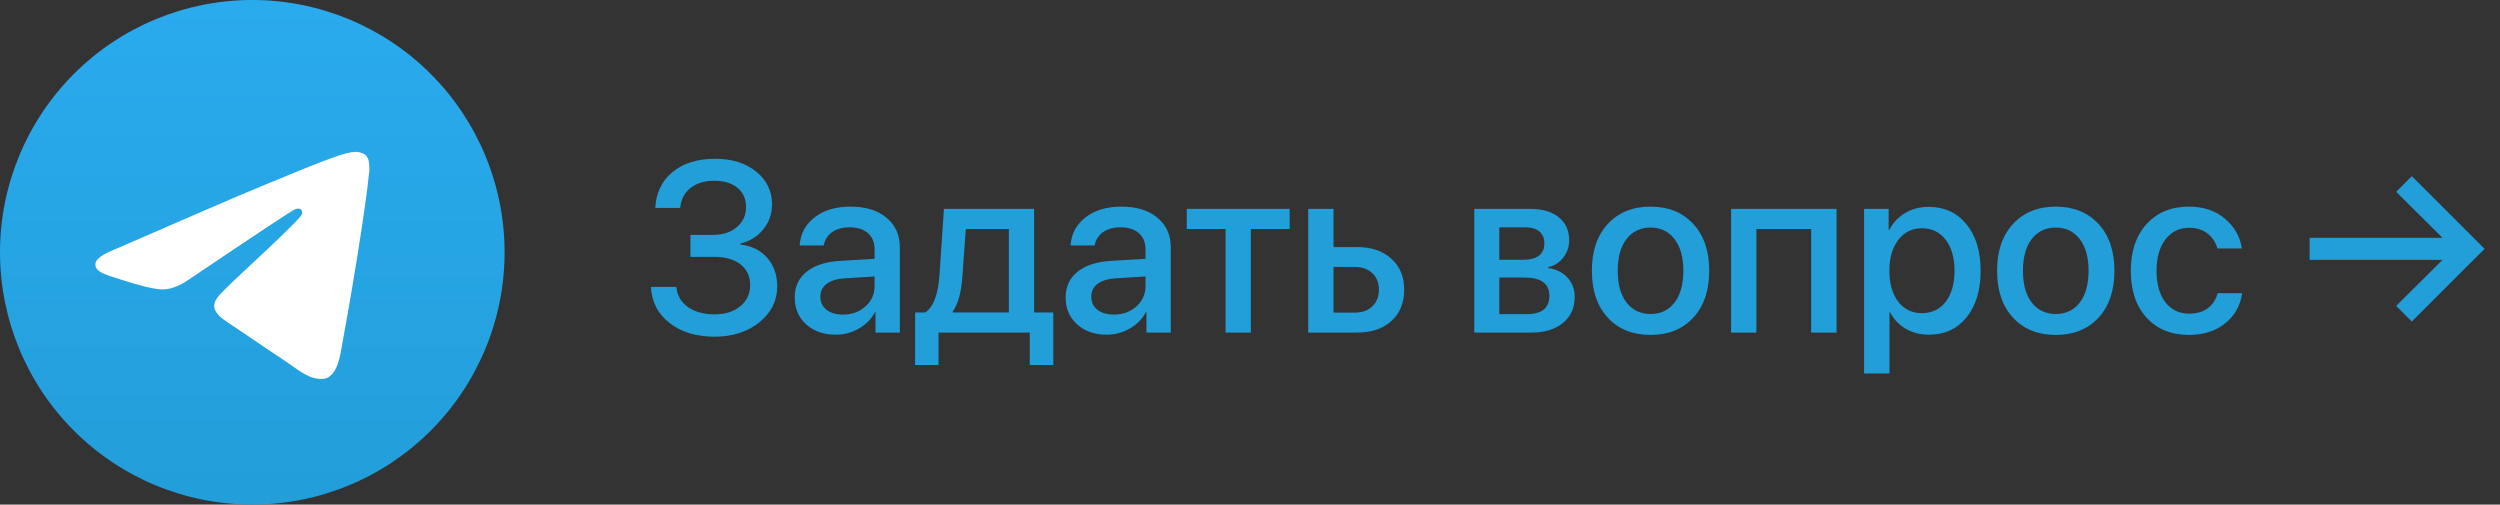
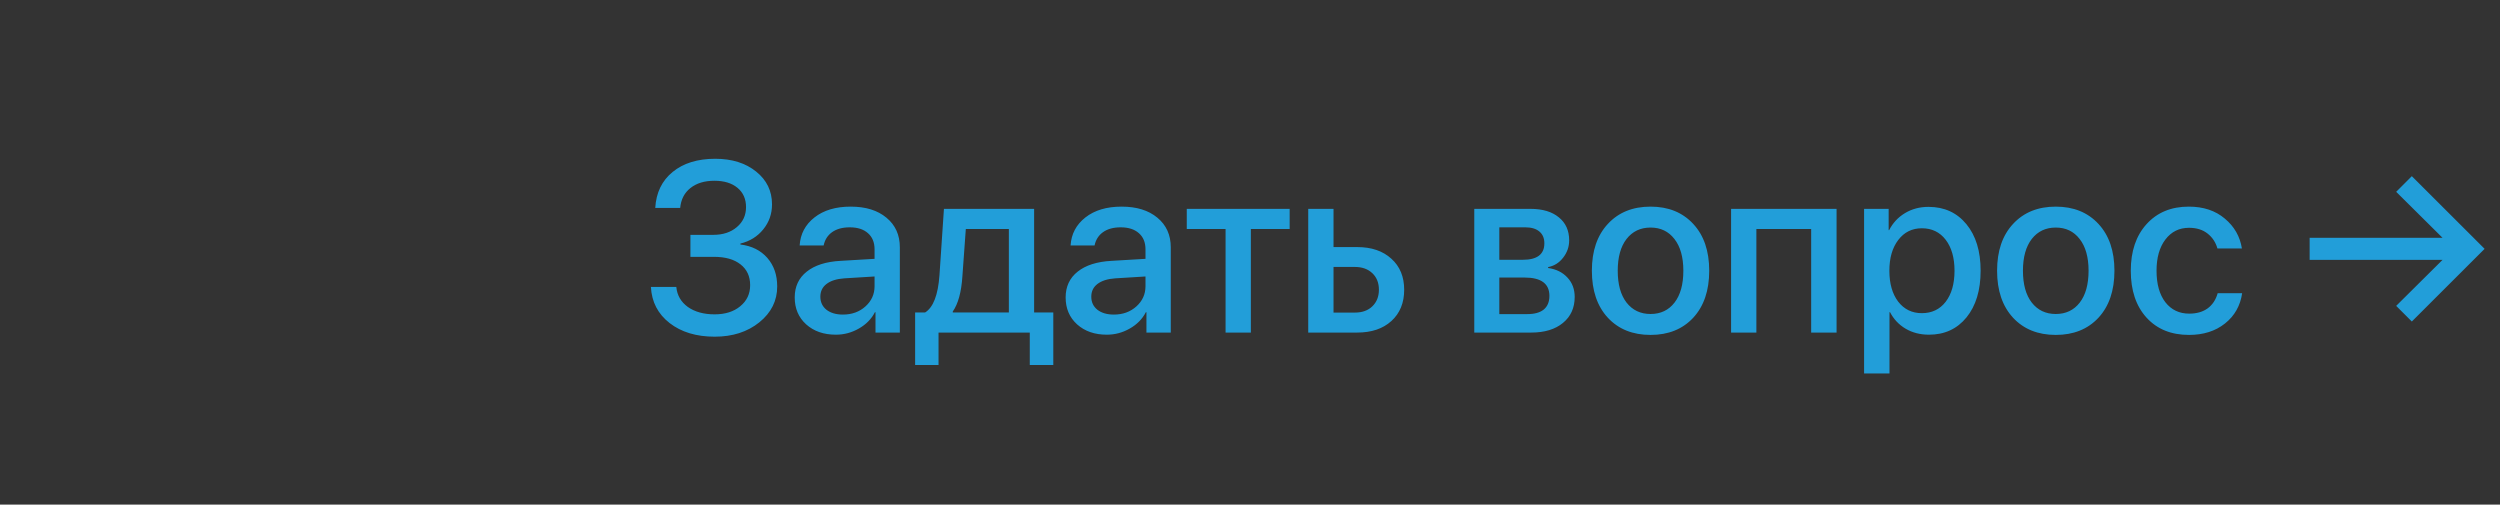
<svg xmlns="http://www.w3.org/2000/svg" width="218" height="44" viewBox="0 0 218 44" fill="none">
  <rect x="0" y="0" width="218" height="44" fill="#333333" stroke="none" />
  <path d="M60.204 22.396V20.479H62.193C63.041 20.479 63.728 20.253 64.254 19.802C64.788 19.351 65.054 18.77 65.054 18.059C65.054 17.348 64.805 16.788 64.306 16.377C63.813 15.967 63.144 15.762 62.296 15.762C61.435 15.762 60.737 15.974 60.204 16.398C59.678 16.815 59.38 17.393 59.312 18.131H57.138C57.213 16.805 57.719 15.759 58.656 14.993C59.592 14.227 60.83 13.845 62.368 13.845C63.824 13.845 65.013 14.217 65.936 14.962C66.859 15.701 67.32 16.654 67.32 17.823C67.32 18.65 67.064 19.378 66.551 20.007C66.045 20.629 65.382 21.04 64.562 21.238V21.32C65.553 21.443 66.336 21.832 66.91 22.489C67.484 23.145 67.772 23.976 67.772 24.98C67.772 26.225 67.252 27.267 66.213 28.108C65.174 28.942 63.878 29.359 62.327 29.359C60.72 29.359 59.408 28.962 58.389 28.169C57.371 27.377 56.827 26.327 56.759 25.021H58.974C59.042 25.746 59.377 26.327 59.978 26.765C60.587 27.195 61.366 27.411 62.316 27.411C63.239 27.411 63.984 27.175 64.552 26.703C65.126 26.231 65.413 25.62 65.413 24.868C65.413 24.095 65.133 23.49 64.572 23.053C64.019 22.615 63.246 22.396 62.255 22.396H60.204ZM73.503 27.431C74.283 27.431 74.936 27.195 75.462 26.724C75.995 26.245 76.262 25.657 76.262 24.96V24.109L73.606 24.273C72.943 24.321 72.43 24.485 72.068 24.765C71.712 25.039 71.535 25.408 71.535 25.873C71.535 26.344 71.712 26.724 72.068 27.011C72.43 27.291 72.909 27.431 73.503 27.431ZM72.888 29.185C71.829 29.185 70.964 28.884 70.294 28.282C69.631 27.681 69.299 26.898 69.299 25.934C69.299 24.991 69.648 24.242 70.345 23.689C71.043 23.128 72.03 22.814 73.309 22.745L76.262 22.571V21.74C76.262 21.139 76.07 20.67 75.688 20.335C75.305 19.994 74.775 19.823 74.098 19.823C73.469 19.823 72.957 19.963 72.56 20.243C72.17 20.523 71.924 20.91 71.822 21.402H69.73C69.791 20.404 70.222 19.59 71.022 18.961C71.822 18.332 72.874 18.018 74.18 18.018C75.486 18.018 76.525 18.339 77.297 18.982C78.077 19.625 78.466 20.486 78.466 21.566V29H76.344V27.226H76.293C75.985 27.821 75.517 28.296 74.888 28.651C74.266 29.007 73.599 29.185 72.888 29.185ZM87.972 27.247V19.966H84.219L83.921 24.088C83.832 25.469 83.552 26.495 83.081 27.165V27.247H87.972ZM81.84 31.83H79.799V27.247H80.671C81.382 26.802 81.799 25.719 81.922 23.996L82.311 18.213H90.176V27.247H91.848V31.83H89.797V29H81.84V31.83ZM97.128 27.431C97.908 27.431 98.561 27.195 99.087 26.724C99.62 26.245 99.887 25.657 99.887 24.96V24.109L97.231 24.273C96.568 24.321 96.055 24.485 95.693 24.765C95.337 25.039 95.16 25.408 95.16 25.873C95.16 26.344 95.337 26.724 95.693 27.011C96.055 27.291 96.534 27.431 97.128 27.431ZM96.513 29.185C95.454 29.185 94.589 28.884 93.919 28.282C93.256 27.681 92.924 26.898 92.924 25.934C92.924 24.991 93.273 24.242 93.97 23.689C94.668 23.128 95.655 22.814 96.934 22.745L99.887 22.571V21.74C99.887 21.139 99.695 20.67 99.312 20.335C98.93 19.994 98.4 19.823 97.723 19.823C97.094 19.823 96.582 19.963 96.185 20.243C95.795 20.523 95.549 20.91 95.447 21.402H93.355C93.416 20.404 93.847 19.59 94.647 18.961C95.447 18.332 96.499 18.018 97.805 18.018C99.111 18.018 100.15 18.339 100.922 18.982C101.702 19.625 102.091 20.486 102.091 21.566V29H99.969V27.226H99.918C99.61 27.821 99.142 28.296 98.513 28.651C97.891 29.007 97.224 29.185 96.513 29.185ZM112.458 18.213V19.966H109.074V29H106.87V19.966H103.486V18.213H112.458ZM118.149 23.278H116.283V27.257H118.149C118.785 27.257 119.291 27.076 119.667 26.713C120.049 26.344 120.241 25.862 120.241 25.268C120.241 24.666 120.049 24.184 119.667 23.822C119.284 23.459 118.778 23.278 118.149 23.278ZM114.078 29V18.213H116.283V21.545H118.344C119.595 21.545 120.589 21.884 121.328 22.561C122.073 23.23 122.445 24.133 122.445 25.268C122.445 26.409 122.073 27.318 121.328 27.995C120.589 28.665 119.595 29 118.344 29H114.078ZM133.007 19.823H130.741V22.653H132.792C134.042 22.653 134.668 22.174 134.668 21.217C134.668 20.773 134.524 20.431 134.237 20.192C133.95 19.946 133.54 19.823 133.007 19.823ZM132.935 24.201H130.741V27.39H133.181C133.81 27.39 134.289 27.257 134.617 26.99C134.945 26.717 135.109 26.32 135.109 25.801C135.109 24.734 134.384 24.201 132.935 24.201ZM128.557 29V18.213H133.458C134.511 18.213 135.334 18.459 135.929 18.951C136.531 19.436 136.832 20.106 136.832 20.961C136.832 21.521 136.654 22.027 136.298 22.479C135.95 22.923 135.516 23.193 134.996 23.289V23.371C135.693 23.466 136.254 23.743 136.678 24.201C137.102 24.652 137.313 25.216 137.313 25.893C137.313 26.843 136.972 27.599 136.288 28.159C135.611 28.72 134.688 29 133.52 29H128.557ZM147.649 27.708C146.72 28.706 145.479 29.205 143.927 29.205C142.375 29.205 141.135 28.706 140.205 27.708C139.275 26.703 138.811 25.336 138.811 23.606C138.811 21.884 139.275 20.523 140.205 19.525C141.135 18.52 142.375 18.018 143.927 18.018C145.479 18.018 146.72 18.52 147.649 19.525C148.579 20.523 149.044 21.884 149.044 23.606C149.044 25.336 148.579 26.703 147.649 27.708ZM143.927 27.38C144.809 27.38 145.506 27.048 146.019 26.385C146.532 25.722 146.788 24.796 146.788 23.606C146.788 22.424 146.528 21.501 146.009 20.838C145.496 20.175 144.802 19.843 143.927 19.843C143.052 19.843 142.355 20.175 141.835 20.838C141.323 21.501 141.066 22.424 141.066 23.606C141.066 24.796 141.323 25.722 141.835 26.385C142.355 27.048 143.052 27.38 143.927 27.38ZM157.934 29V19.966H153.156V29H150.951V18.213H160.149V29H157.934ZM168.167 18.039C169.542 18.039 170.642 18.541 171.469 19.546C172.296 20.551 172.71 21.904 172.71 23.606C172.71 25.309 172.3 26.666 171.479 27.677C170.659 28.682 169.569 29.185 168.208 29.185C167.443 29.185 166.763 29.01 166.168 28.662C165.58 28.313 165.129 27.834 164.814 27.226H164.763V32.568H162.548V18.213H164.691V20.069H164.732C165.054 19.44 165.515 18.944 166.117 18.582C166.718 18.22 167.402 18.039 168.167 18.039ZM167.583 27.308C168.458 27.308 169.152 26.977 169.665 26.314C170.177 25.644 170.434 24.741 170.434 23.606C170.434 22.479 170.177 21.58 169.665 20.91C169.152 20.24 168.458 19.905 167.583 19.905C166.735 19.905 166.052 20.243 165.532 20.92C165.013 21.597 164.753 22.492 164.753 23.606C164.753 24.727 165.009 25.627 165.522 26.303C166.042 26.973 166.729 27.308 167.583 27.308ZM182.984 27.708C182.055 28.706 180.814 29.205 179.262 29.205C177.71 29.205 176.47 28.706 175.54 27.708C174.61 26.703 174.146 25.336 174.146 23.606C174.146 21.884 174.61 20.523 175.54 19.525C176.47 18.52 177.71 18.018 179.262 18.018C180.814 18.018 182.055 18.52 182.984 19.525C183.914 20.523 184.379 21.884 184.379 23.606C184.379 25.336 183.914 26.703 182.984 27.708ZM179.262 27.38C180.144 27.38 180.841 27.048 181.354 26.385C181.867 25.722 182.123 24.796 182.123 23.606C182.123 22.424 181.863 21.501 181.344 20.838C180.831 20.175 180.137 19.843 179.262 19.843C178.387 19.843 177.69 20.175 177.17 20.838C176.658 21.501 176.401 22.424 176.401 23.606C176.401 24.796 176.658 25.722 177.17 26.385C177.69 27.048 178.387 27.38 179.262 27.38ZM195.494 21.669H193.361C193.211 21.135 192.924 20.701 192.5 20.366C192.076 20.031 191.536 19.864 190.88 19.864C190.025 19.864 189.338 20.206 188.819 20.889C188.306 21.566 188.05 22.472 188.05 23.606C188.05 24.769 188.306 25.685 188.819 26.355C189.338 27.018 190.032 27.349 190.9 27.349C191.55 27.349 192.086 27.195 192.51 26.888C192.934 26.573 193.225 26.132 193.382 25.565H195.515C195.357 26.659 194.858 27.541 194.018 28.21C193.184 28.873 192.138 29.205 190.88 29.205C189.328 29.205 188.094 28.703 187.178 27.698C186.262 26.693 185.804 25.329 185.804 23.606C185.804 21.911 186.262 20.558 187.178 19.546C188.101 18.527 189.328 18.018 190.859 18.018C192.138 18.018 193.187 18.367 194.007 19.064C194.834 19.754 195.33 20.623 195.494 21.669ZM210.311 28.036L208.947 26.672L212.987 22.663H201.4V20.735H212.987L208.947 16.726L210.311 15.362L216.658 21.699L210.311 28.036Z" fill="#229ED9" />
-   <path d="M22 0C16.167 0 10.567 2.319 6.445 6.444C2.32 10.569 0.001 16.165 0 22C0 27.832 2.32 33.432 6.445 37.556C10.567 41.681 16.167 44 22 44C27.833 44 33.433 41.681 37.555 37.556C41.68 33.432 44 27.832 44 22C44 16.168 41.68 10.568 37.555 6.444C33.433 2.319 27.833 0 22 0Z" fill="url(#paint0_linear_28_3175)" />
-   <path d="M9.959 21.768C16.373 18.974 20.649 17.131 22.787 16.241C28.899 13.7 30.168 13.259 30.996 13.244C31.178 13.241 31.584 13.286 31.849 13.5C32.069 13.68 32.13 13.924 32.161 14.096C32.189 14.267 32.227 14.657 32.196 14.962C31.866 18.44 30.432 26.882 29.703 30.779C29.398 32.427 28.789 32.98 28.201 33.034C26.923 33.151 25.953 32.19 24.716 31.379C22.78 30.109 21.687 29.319 19.807 28.081C17.634 26.649 19.044 25.863 20.281 24.577C20.605 24.241 26.235 19.12 26.342 18.656C26.355 18.598 26.369 18.381 26.238 18.267C26.111 18.153 25.922 18.192 25.785 18.223C25.589 18.267 22.498 20.311 16.503 24.356C15.627 24.959 14.833 25.253 14.118 25.238C13.334 25.221 11.822 24.794 10.698 24.428C9.323 23.981 8.226 23.744 8.322 22.983C8.37 22.587 8.917 22.182 9.959 21.768Z" fill="white" />
  <defs>
    <linearGradient id="paint0_linear_28_3175" x1="22" y1="0" x2="22" y2="44" gradientUnits="userSpaceOnUse">
      <stop stop-color="#2AABEE" />
      <stop offset="1" stop-color="#229ED9" />
    </linearGradient>
  </defs>
</svg>